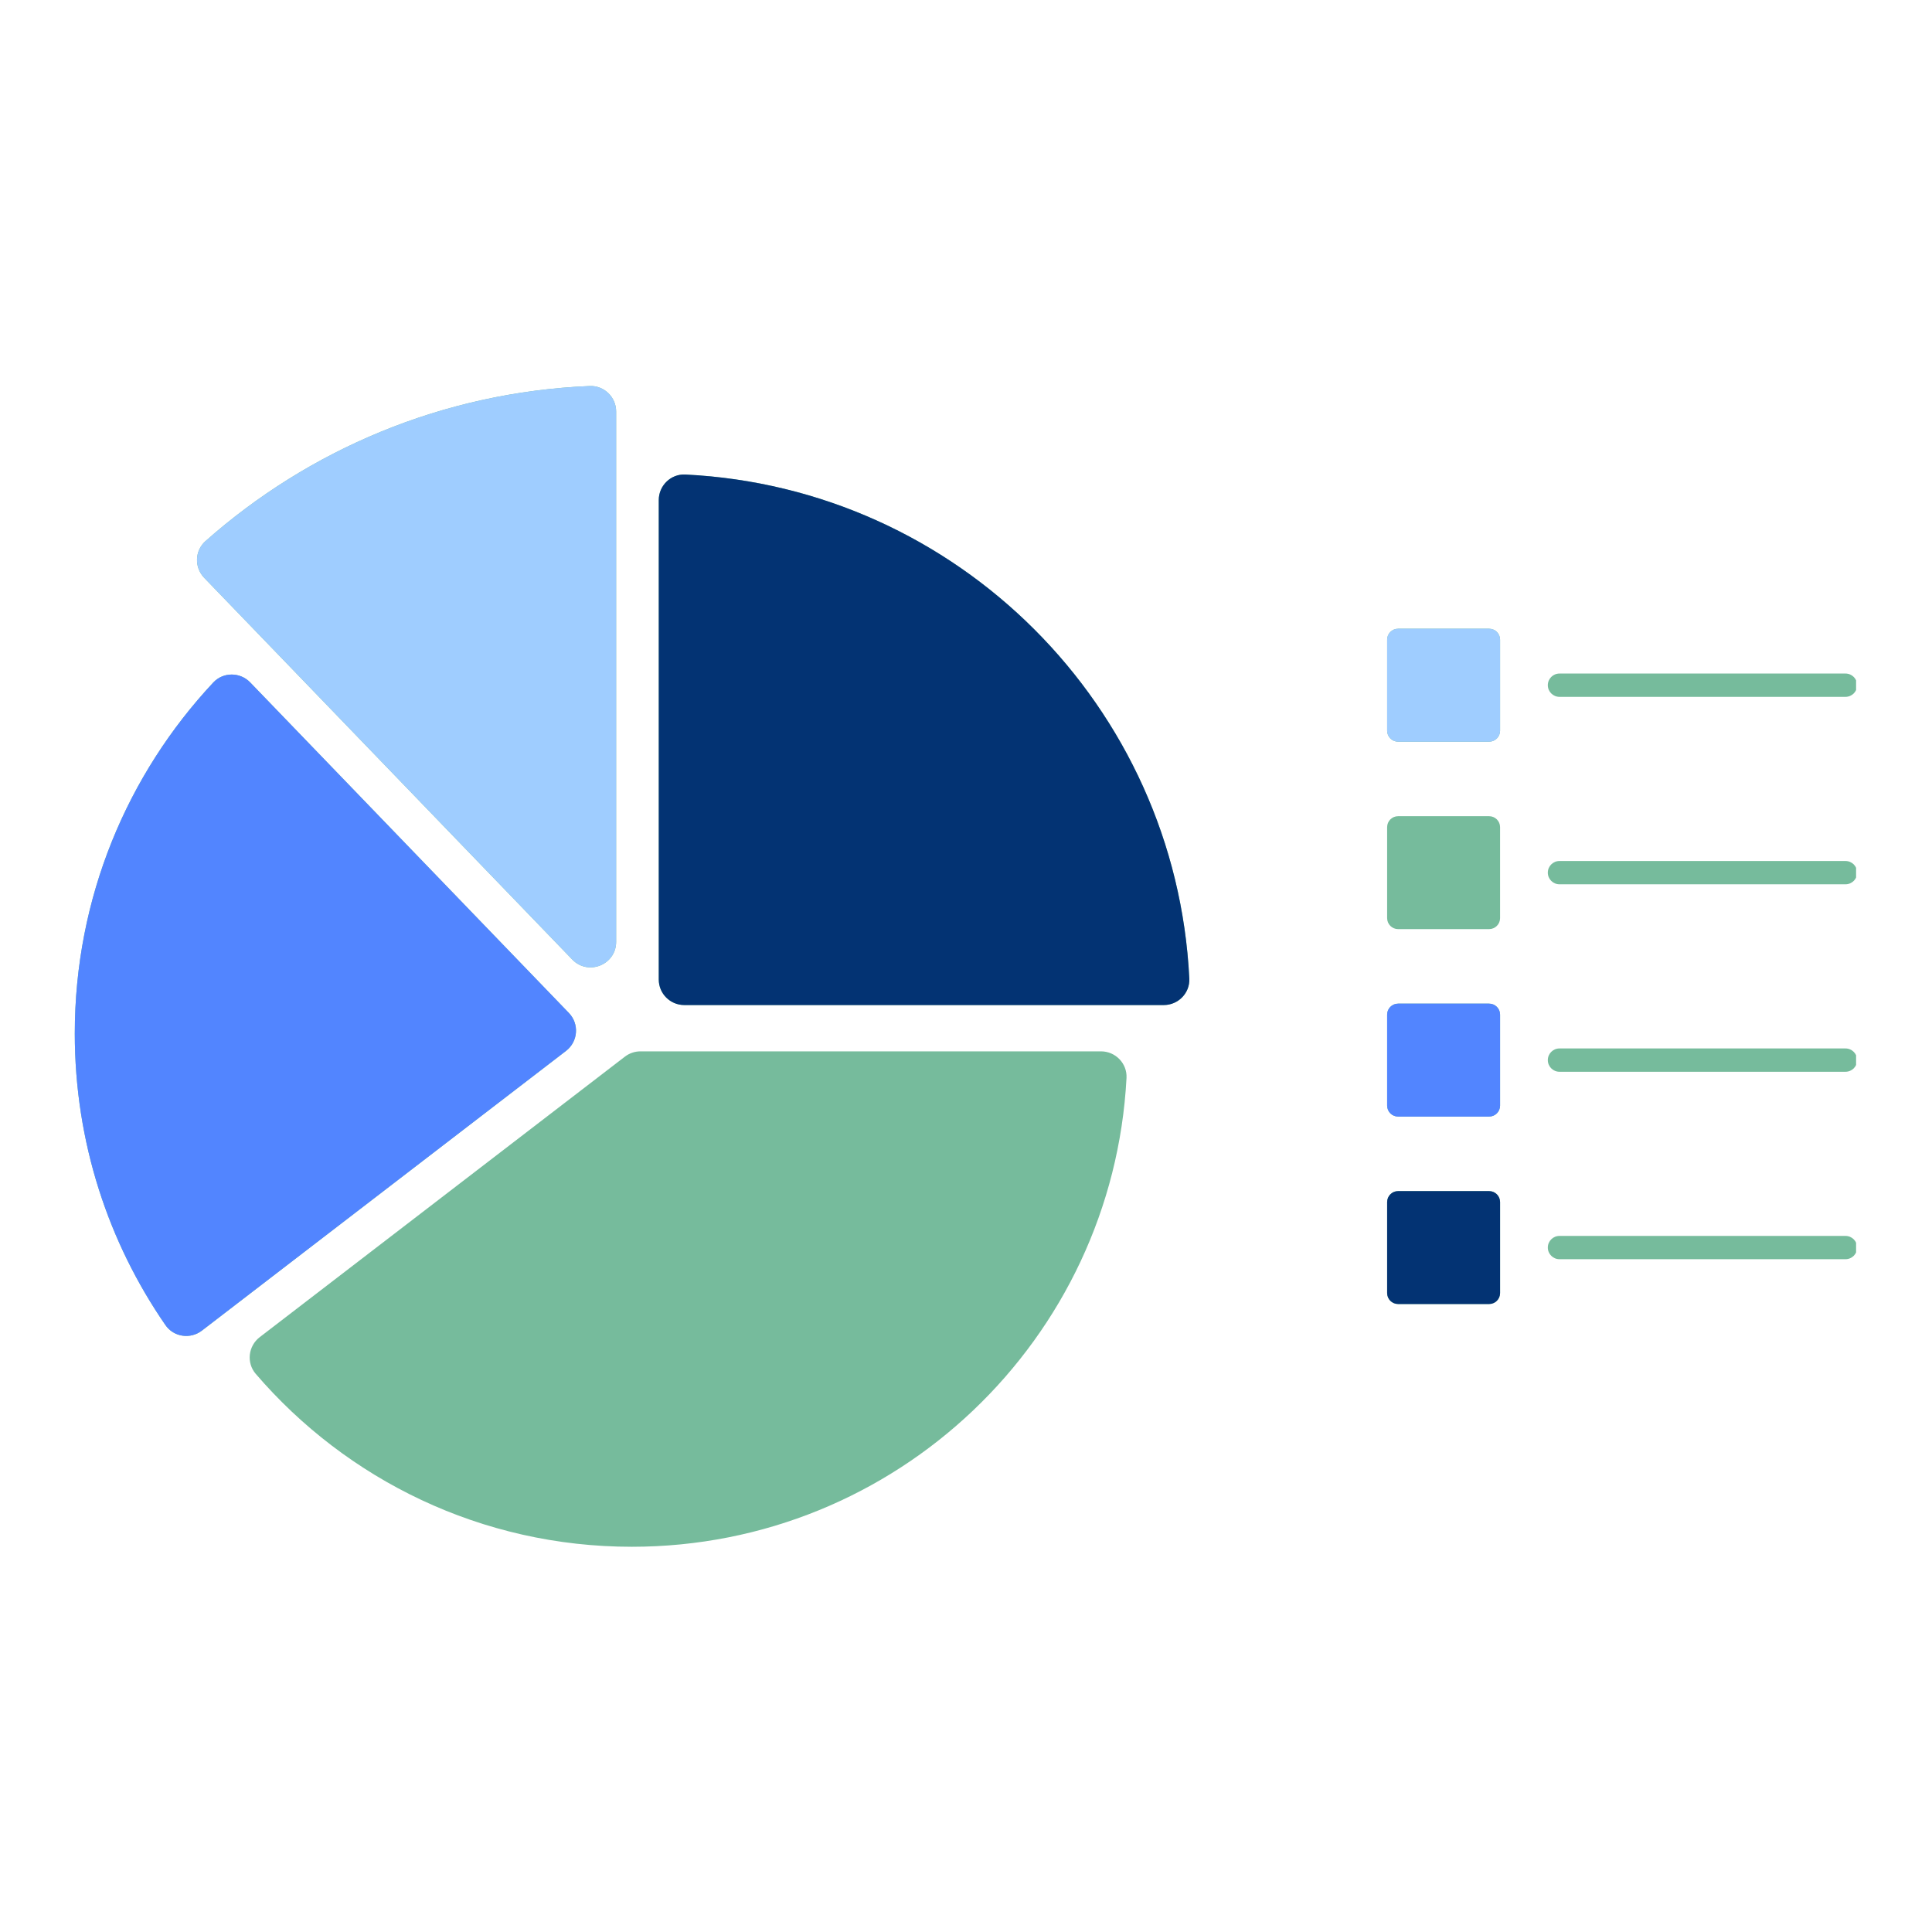
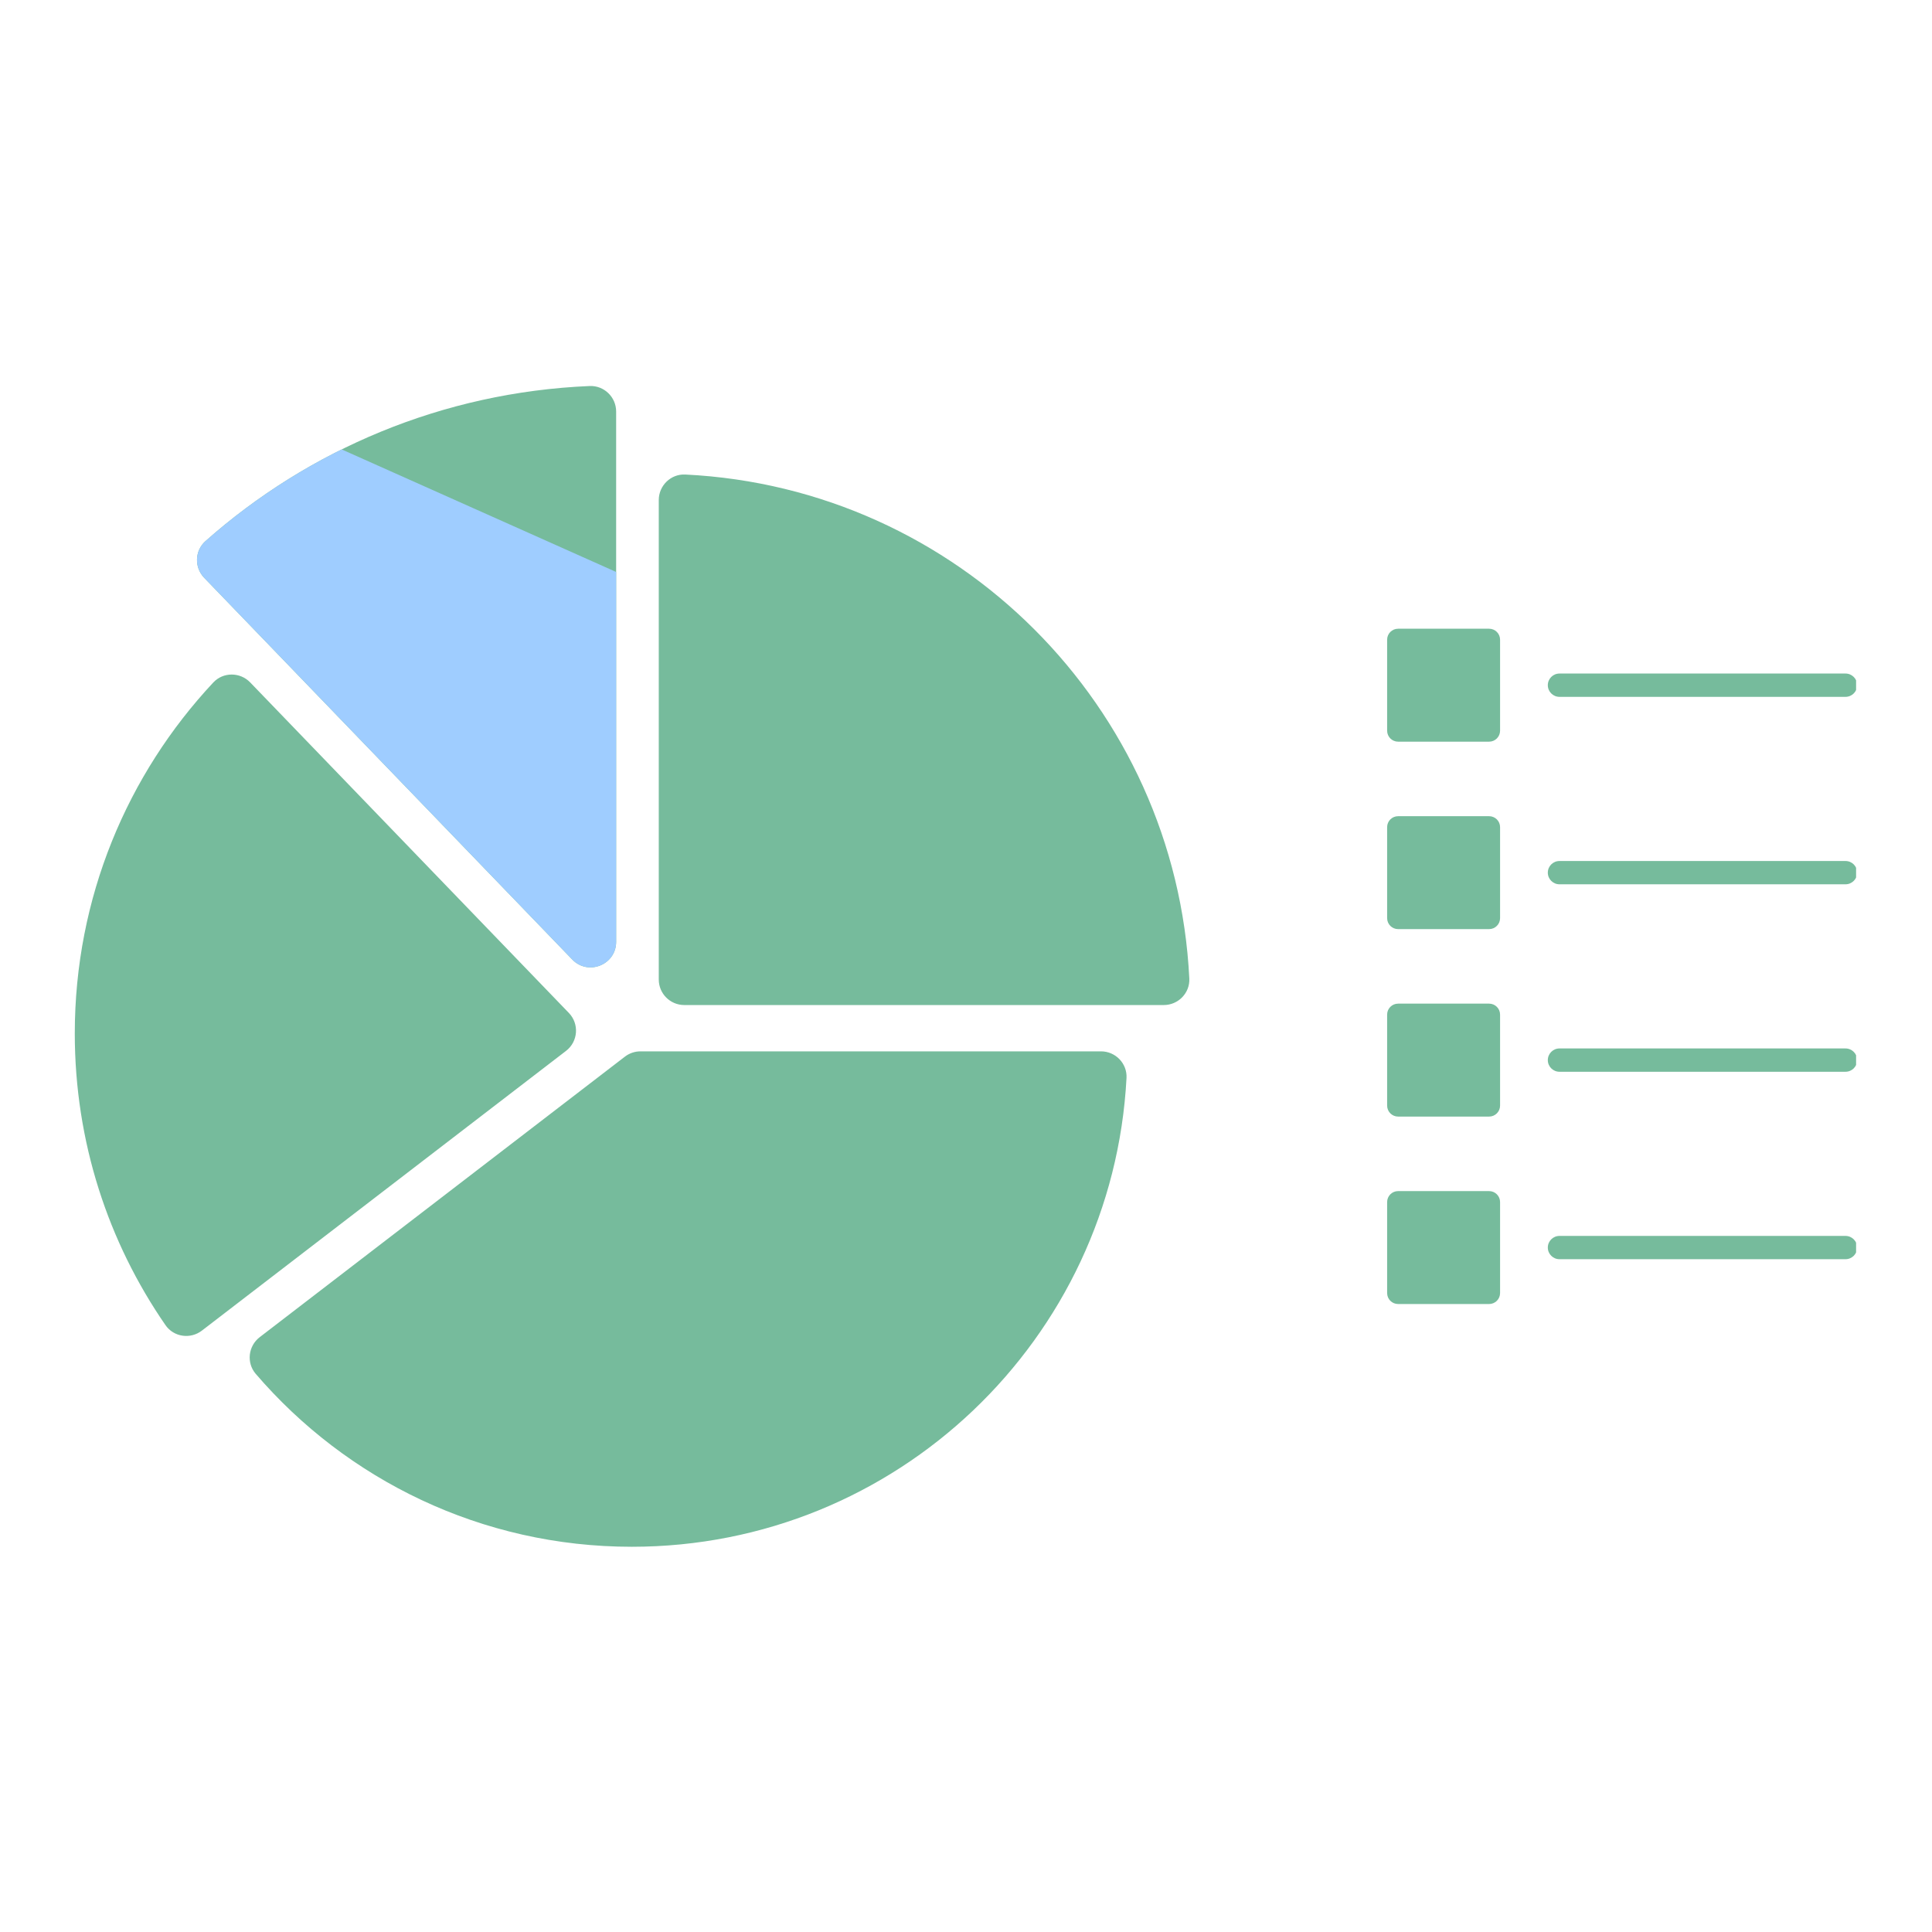
<svg xmlns="http://www.w3.org/2000/svg" width="500" viewBox="0 0 375 375" height="500" preserveAspectRatio="xMidYMid meet">
  <defs>
    <clipPath id="db558bf5be">
      <path d="M 14.516 74.586 L 360.266 74.586 L 360.266 300.336 L 14.516 300.336 Z M 14.516 74.586 " clip-rule="nonzero" />
    </clipPath>
    <clipPath id="94bb18da42">
-       <path d="M 38 74.586 L 292 74.586 L 292 188 L 38 188 Z M 38 74.586 " clip-rule="nonzero" />
+       <path d="M 38 74.586 L 292 188 L 38 188 Z M 38 74.586 " clip-rule="nonzero" />
    </clipPath>
    <clipPath id="f9367e90d7">
-       <path d="M 14.516 130 L 292 130 L 292 260 L 14.516 260 Z M 14.516 130 " clip-rule="nonzero" />
-     </clipPath>
+       </clipPath>
  </defs>
  <g clip-path="url(#db558bf5be)">
    <path fill="#76bb9c" d="M 39.633 112.152 C 37.688 110.133 37.785 106.887 39.883 105.027 C 59.914 87.289 85.895 76.129 114.453 74.926 C 117.258 74.809 119.594 77.078 119.594 79.883 L 119.594 182.805 C 119.594 187.262 114.168 189.453 111.074 186.242 Z M 289.035 122.035 L 271.371 122.035 C 270.195 122.035 269.242 122.988 269.242 124.164 L 269.242 141.828 C 269.242 143.004 270.195 143.957 271.371 143.957 L 289.035 143.957 C 290.211 143.957 291.164 143.004 291.164 141.828 L 291.164 124.164 C 291.164 122.988 290.211 122.035 289.035 122.035 Z M 110.414 196.609 L 48.559 132.453 C 46.602 130.426 43.328 130.41 41.402 132.469 C 24.719 150.301 14.516 174.262 14.516 200.598 C 14.516 221.625 21.016 241.129 32.121 257.211 C 33.719 259.523 36.953 259.988 39.184 258.273 L 109.867 203.977 C 112.211 202.176 112.469 198.734 110.414 196.609 Z M 289.035 194.805 L 271.371 194.805 C 270.195 194.805 269.242 195.758 269.242 196.934 L 269.242 214.598 C 269.242 215.773 270.195 216.727 271.371 216.727 L 289.035 216.727 C 290.211 216.727 291.164 215.773 291.164 214.598 L 291.164 196.934 C 291.164 195.758 290.211 194.805 289.035 194.805 Z M 133.012 92.105 C 130.207 91.969 127.867 94.25 127.867 97.059 L 127.867 190.125 C 127.867 192.863 130.086 195.078 132.824 195.078 L 225.891 195.078 C 228.699 195.078 230.98 192.742 230.844 189.938 C 228.246 137.082 185.867 94.699 133.012 92.105 Z M 289.035 231.191 L 271.371 231.191 C 270.195 231.191 269.242 232.145 269.242 233.32 L 269.242 250.984 C 269.242 252.16 270.195 253.109 271.371 253.109 L 289.035 253.109 C 290.211 253.109 291.164 252.16 291.164 250.984 L 291.164 233.32 C 291.164 232.145 290.211 231.191 289.035 231.191 Z M 213.703 204.066 L 124.316 204.066 C 123.227 204.066 122.164 204.426 121.301 205.09 L 50.41 259.543 C 48.176 261.262 47.797 264.52 49.633 266.66 C 67.27 287.207 93.438 300.227 122.633 300.227 C 174.016 300.227 215.973 259.934 218.656 209.234 C 218.805 206.418 216.523 204.066 213.703 204.066 Z M 302.691 135.258 L 358.215 135.258 C 359.461 135.258 360.477 134.242 360.477 132.996 C 360.477 131.746 359.461 130.734 358.215 130.734 L 302.691 130.734 C 301.441 130.734 300.43 131.746 300.43 132.996 C 300.43 134.242 301.441 135.258 302.691 135.258 Z M 289.035 158.422 L 271.371 158.422 C 270.195 158.422 269.242 159.375 269.242 160.547 L 269.242 178.211 C 269.242 179.387 270.195 180.34 271.371 180.34 L 289.035 180.34 C 290.211 180.34 291.164 179.387 291.164 178.211 L 291.164 160.547 C 291.164 159.375 290.211 158.422 289.035 158.422 Z M 358.215 167.121 L 302.691 167.121 C 301.441 167.121 300.43 168.133 300.43 169.379 C 300.43 170.629 301.441 171.641 302.691 171.641 L 358.215 171.641 C 359.461 171.641 360.477 170.629 360.477 169.379 C 360.477 168.133 359.461 167.121 358.215 167.121 Z M 358.215 203.504 L 302.691 203.504 C 301.441 203.504 300.43 204.52 300.43 205.766 C 300.43 207.016 301.441 208.027 302.691 208.027 L 358.215 208.027 C 359.461 208.027 360.477 207.016 360.477 205.766 C 360.477 204.52 359.461 203.504 358.215 203.504 Z M 358.215 239.891 L 302.691 239.891 C 301.441 239.891 300.43 240.902 300.43 242.152 C 300.43 243.398 301.441 244.41 302.691 244.41 L 358.215 244.41 C 359.461 244.41 360.477 243.398 360.477 242.152 C 360.477 240.902 359.461 239.891 358.215 239.891 Z M 358.215 239.891 " fill-opacity="1" fill-rule="nonzero" />
  </g>
  <g clip-path="url(#94bb18da42)">
    <path fill="#9fcdff" d="M 119.594 79.883 L 119.594 182.805 C 119.594 187.262 114.168 189.453 111.074 186.242 L 39.633 112.152 C 37.688 110.133 37.785 106.887 39.883 105.027 C 59.914 87.289 85.895 76.129 114.453 74.926 C 117.258 74.809 119.594 77.078 119.594 79.883 Z M 289.035 122.035 L 271.371 122.035 C 270.195 122.035 269.242 122.988 269.242 124.164 L 269.242 141.828 C 269.242 143.004 270.195 143.957 271.371 143.957 L 289.035 143.957 C 290.211 143.957 291.164 143.004 291.164 141.828 L 291.164 124.164 C 291.164 122.988 290.211 122.035 289.035 122.035 Z M 289.035 122.035 " fill-opacity="1" fill-rule="nonzero" />
  </g>
  <g clip-path="url(#f9367e90d7)">
    <path fill="#5285ff" d="M 110.414 196.609 C 112.469 198.734 112.211 202.176 109.867 203.977 L 39.184 258.273 C 36.953 259.988 33.719 259.523 32.121 257.211 C 21.016 241.129 14.516 221.625 14.516 200.598 C 14.516 174.262 24.719 150.301 41.402 132.469 C 43.328 130.41 46.602 130.426 48.559 132.453 Z M 289.035 194.805 L 271.371 194.805 C 270.195 194.805 269.242 195.758 269.242 196.934 L 269.242 214.598 C 269.242 215.773 270.195 216.727 271.371 216.727 L 289.035 216.727 C 290.211 216.727 291.164 215.773 291.164 214.598 L 291.164 196.934 C 291.164 195.758 290.211 194.805 289.035 194.805 Z M 289.035 194.805 " fill-opacity="1" fill-rule="nonzero" />
  </g>
-   <path fill="#033373" d="M 230.844 189.938 C 230.98 192.742 228.699 195.078 225.891 195.078 L 132.824 195.078 C 130.086 195.078 127.867 192.863 127.867 190.125 L 127.867 97.059 C 127.867 94.25 130.207 91.969 133.012 92.105 C 185.867 94.699 228.246 137.082 230.844 189.938 Z M 289.035 231.191 L 271.371 231.191 C 270.195 231.191 269.242 232.145 269.242 233.32 L 269.242 250.984 C 269.242 252.16 270.195 253.109 271.371 253.109 L 289.035 253.109 C 290.211 253.109 291.164 252.16 291.164 250.984 L 291.164 233.32 C 291.164 232.145 290.211 231.191 289.035 231.191 Z M 289.035 231.191 " fill-opacity="1" fill-rule="nonzero" />
</svg>